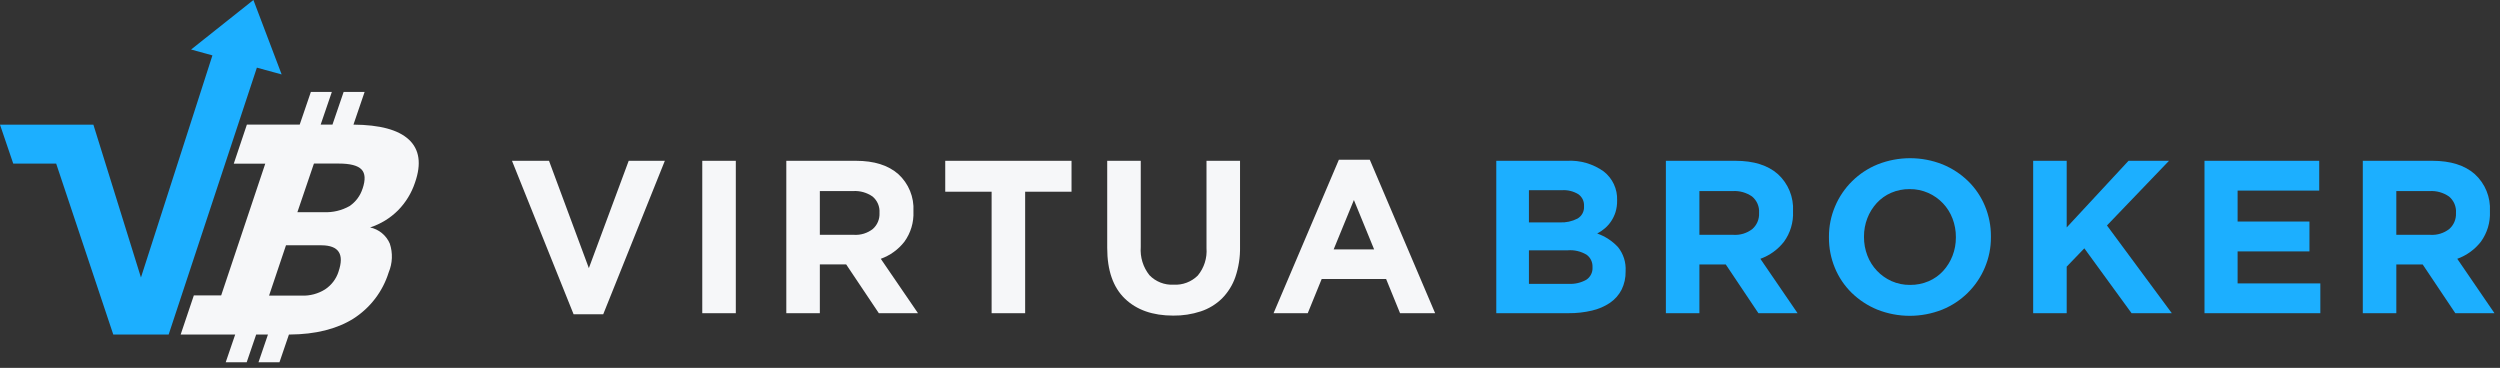
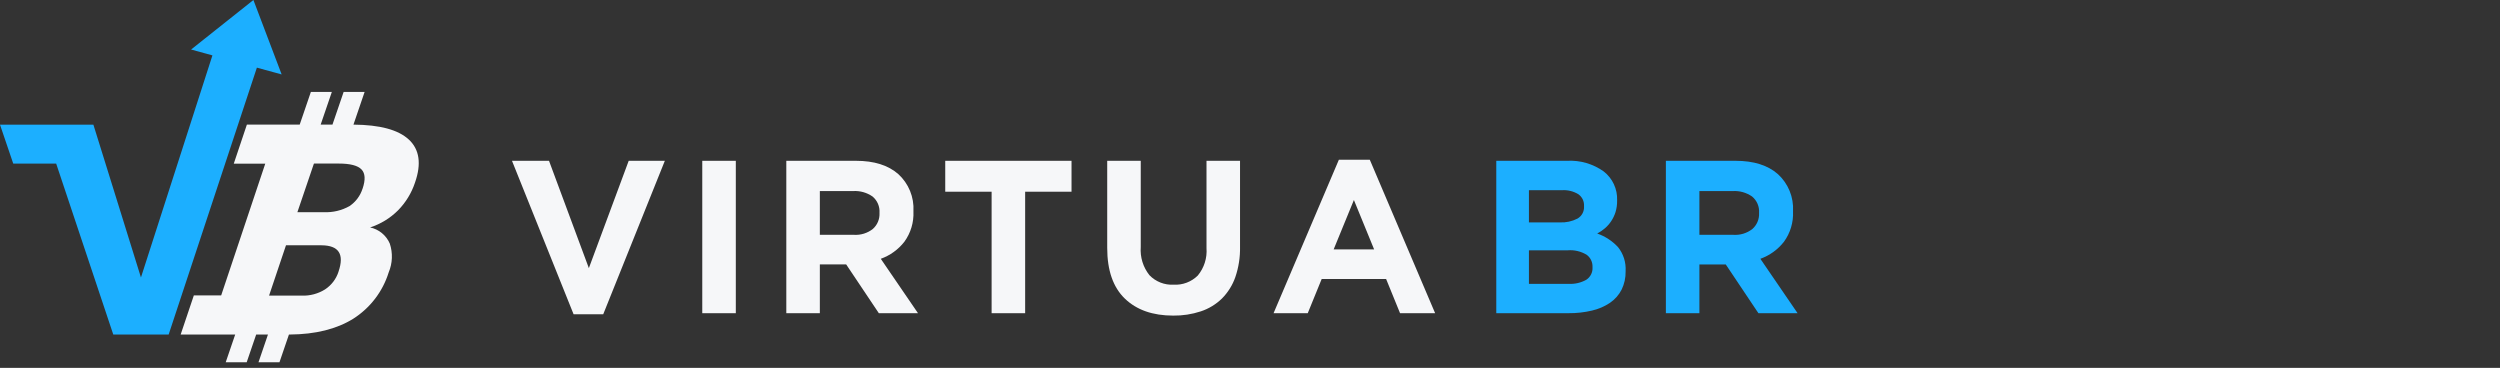
<svg xmlns="http://www.w3.org/2000/svg" width="333" height="49" viewBox="0 0 333 49" fill="none">
  <rect x="0" y="0" width="333" height="49" fill="#333333" stroke="none" />
  <path d="M48.295 25.119C47.996 26.072 47.382 26.895 46.554 27.453C45.51 28.038 44.324 28.319 43.129 28.262H39.612L41.808 21.806H41.828L41.835 21.786H45.135C46.647 21.786 47.653 22.049 48.152 22.569C48.651 23.088 48.698 23.936 48.3 25.119H48.295ZM45.092 36.189C44.781 37.155 44.15 37.985 43.304 38.543C42.38 39.124 41.304 39.414 40.214 39.378H35.838L38.093 32.673H42.82C45.134 32.686 45.89 33.858 45.087 36.189H45.092ZM54.442 18.578C53.042 17.284 50.587 16.624 47.08 16.6L48.566 12.248H45.772L44.286 16.593H42.715L44.2 12.248H41.407L39.922 16.593H32.886L31.138 21.8H35.333L29.461 39.346H25.82L24.064 44.559H31.328L30.066 48.252H32.86L34.122 44.559H35.693L34.431 48.252H37.225L38.487 44.559H38.619C42.031 44.533 44.842 43.831 47.053 42.455C49.307 41.021 50.98 38.834 51.773 36.282C52.285 35.062 52.338 33.698 51.92 32.442C51.686 31.9 51.326 31.423 50.87 31.049C50.414 30.675 49.874 30.415 49.298 30.292C50.698 29.841 51.971 29.064 53.012 28.024C54.043 26.979 54.819 25.71 55.28 24.316C56.154 21.812 55.876 19.899 54.445 18.577" fill="#F6F7F9" />
  <path d="M37.517 9.916L33.755 0L25.453 6.596L28.294 7.378L18.775 36.961L14.054 21.789L12.438 16.603H0L1.762 21.789H7.481L15.088 44.561H22.464L34.217 9.011L37.517 9.916Z" fill="#1CAFFF" />
  <path d="M80.348 41.863H76.403L68.197 21.419H73.129L78.436 35.715L83.743 21.419H88.557L80.348 41.863Z" fill="#F6F7F9" />
  <path d="M93.543 41.719V21.419H98.01V41.719H93.543Z" fill="#F6F7F9" />
  <path d="M117.062 41.719L112.712 35.222H109.203V41.719H104.737V21.419H114.014C116.43 21.419 118.31 22.009 119.655 23.191C120.335 23.812 120.869 24.576 121.217 25.429C121.566 26.282 121.721 27.201 121.67 28.121V28.179C121.734 29.615 121.31 31.031 120.466 32.196C119.654 33.237 118.563 34.027 117.32 34.472L122.279 41.722L117.062 41.719ZM117.149 28.35C117.178 27.939 117.109 27.528 116.948 27.15C116.787 26.772 116.538 26.437 116.222 26.174C115.467 25.65 114.558 25.395 113.64 25.449H109.203V31.278H113.727C114.641 31.339 115.544 31.061 116.264 30.495C116.557 30.235 116.789 29.912 116.942 29.551C117.095 29.19 117.167 28.799 117.151 28.407L117.149 28.35Z" fill="#F6F7F9" />
  <path d="M136.55 25.536V41.719H132.083V25.536H125.906V21.419H142.727V25.536H136.55Z" fill="#F6F7F9" />
  <path d="M164.549 36.904C164.175 37.978 163.565 38.954 162.765 39.761C161.97 40.538 161.007 41.123 159.952 41.472C158.764 41.863 157.519 42.054 156.269 42.038C153.543 42.038 151.397 41.284 149.831 39.775C148.265 38.267 147.481 36.015 147.481 33.019V21.419H151.948V32.903C151.846 34.256 152.261 35.597 153.108 36.658C153.523 37.087 154.025 37.422 154.58 37.639C155.136 37.857 155.731 37.953 156.327 37.919C156.919 37.953 157.511 37.862 158.066 37.652C158.62 37.442 159.125 37.118 159.546 36.701C160.391 35.679 160.807 34.37 160.706 33.047V21.419H165.172V32.873C165.2 34.243 164.989 35.607 164.549 36.904V36.904Z" fill="#F6F7F9" />
  <path d="M186.488 41.719L184.632 37.166H176.047L174.191 41.719H169.638L178.339 21.274H182.456L191.159 41.719H186.488ZM180.34 26.64L177.642 33.222H183.034L180.34 26.64Z" fill="#F6F7F9" />
  <path d="M215.995 38.588C215.636 39.286 215.108 39.884 214.46 40.328C213.73 40.819 212.915 41.171 212.057 41.368C211.038 41.609 209.993 41.726 208.946 41.716H199.304V21.419H208.713C210.463 21.318 212.195 21.82 213.619 22.84C214.198 23.292 214.661 23.875 214.97 24.54C215.28 25.206 215.427 25.935 215.4 26.669V26.726C215.409 27.247 215.336 27.765 215.184 28.263C215.049 28.689 214.855 29.094 214.608 29.466C214.374 29.818 214.092 30.135 213.772 30.409C213.458 30.678 213.115 30.911 212.749 31.105C213.808 31.473 214.759 32.096 215.521 32.917C216.239 33.814 216.599 34.946 216.531 36.093V36.152C216.55 36.995 216.366 37.83 215.995 38.588V38.588ZM210.992 27.423C211.007 27.122 210.946 26.821 210.814 26.55C210.682 26.279 210.484 26.046 210.237 25.872C209.585 25.474 208.825 25.286 208.062 25.335H203.654V29.624H207.773C208.586 29.663 209.396 29.488 210.121 29.116C210.405 28.952 210.637 28.712 210.791 28.422C210.945 28.132 211.014 27.805 210.992 27.478V27.423ZM212.122 35.542C212.133 35.231 212.067 34.921 211.93 34.641C211.794 34.36 211.591 34.117 211.339 33.933C210.581 33.476 209.698 33.269 208.816 33.342H203.654V37.809H208.961C209.77 37.852 210.574 37.666 211.282 37.272C211.558 37.095 211.782 36.846 211.93 36.553C212.078 36.26 212.145 35.932 212.123 35.605L212.122 35.542Z" fill="#1CAFFF" />
  <path d="M234.22 41.719L229.871 35.223H226.361V41.719H221.895V21.419H231.175C233.591 21.419 235.472 22.01 236.816 23.192C237.496 23.813 238.03 24.577 238.378 25.43C238.727 26.282 238.882 27.202 238.832 28.121V28.18C238.895 29.616 238.471 31.032 237.628 32.196C236.815 33.238 235.724 34.027 234.481 34.473L239.44 41.722L234.22 41.719ZM234.307 28.35C234.336 27.94 234.267 27.529 234.106 27.151C233.944 26.772 233.695 26.438 233.379 26.175C232.624 25.651 231.715 25.396 230.798 25.45H226.361V31.279H230.885C231.799 31.34 232.703 31.061 233.423 30.496C233.716 30.235 233.947 29.913 234.1 29.552C234.254 29.191 234.325 28.8 234.309 28.408L234.307 28.35Z" fill="#1CAFFF" />
-   <path d="M264.38 35.643C263.85 36.904 263.076 38.047 262.103 39.007C261.13 39.968 259.977 40.727 258.71 41.241C255.93 42.343 252.834 42.343 250.053 41.241C248.786 40.721 247.629 39.963 246.646 39.008C245.687 38.067 244.927 36.943 244.413 35.702C243.876 34.411 243.605 33.025 243.616 31.628V31.569C243.605 30.17 243.882 28.783 244.428 27.495C244.958 26.235 245.732 25.091 246.705 24.131C247.678 23.171 248.831 22.412 250.098 21.898C252.878 20.796 255.974 20.796 258.754 21.898C260.022 22.418 261.178 23.176 262.161 24.131C263.12 25.071 263.88 26.196 264.394 27.437C264.931 28.727 265.202 30.113 265.191 31.511V31.569C265.202 32.968 264.925 34.355 264.38 35.643V35.643ZM260.523 31.569C260.527 30.727 260.375 29.891 260.073 29.104C259.786 28.351 259.353 27.661 258.798 27.076C258.243 26.491 257.577 26.022 256.839 25.697C256.063 25.355 255.222 25.181 254.374 25.19C253.522 25.178 252.677 25.346 251.895 25.683C251.168 25.999 250.516 26.463 249.98 27.046C249.443 27.634 249.02 28.318 248.733 29.062C248.43 29.843 248.278 30.674 248.284 31.512V31.57C248.278 32.413 248.431 33.249 248.733 34.035C249.019 34.787 249.451 35.475 250.003 36.059C250.555 36.644 251.218 37.114 251.952 37.443C252.732 37.789 253.578 37.962 254.431 37.95C255.278 37.959 256.118 37.791 256.897 37.457C257.629 37.144 258.286 36.679 258.825 36.094C259.362 35.505 259.785 34.822 260.072 34.078C260.375 33.297 260.527 32.466 260.522 31.628L260.523 31.569Z" fill="#1CAFFF" />
-   <path d="M283.926 41.719L277.633 33.078L275.284 35.515V41.719H270.817V21.419H275.284V30.294L283.519 21.419H288.911L280.646 30.032L289.288 41.719H283.926Z" fill="#1CAFFF" />
-   <path d="M293.638 41.719V21.419H308.921V25.392H298.049V29.51H307.619V33.483H298.049V37.749H309.069V41.722L293.638 41.719Z" fill="#1CAFFF" />
-   <path d="M327.049 41.719L322.699 35.223H319.19V41.719H314.724V21.419H324.002C326.418 21.419 328.298 22.01 329.642 23.192C330.323 23.813 330.856 24.577 331.205 25.43C331.554 26.282 331.708 27.202 331.658 28.121V28.18C331.722 29.616 331.297 31.032 330.454 32.196C329.642 33.238 328.551 34.027 327.308 34.473L332.267 41.722L327.049 41.719ZM327.136 28.35C327.165 27.94 327.096 27.529 326.935 27.151C326.773 26.772 326.524 26.438 326.208 26.175C325.453 25.651 324.544 25.396 323.626 25.45H319.189V31.279H323.713C324.627 31.34 325.531 31.061 326.251 30.496C326.544 30.235 326.775 29.913 326.928 29.552C327.082 29.191 327.153 28.8 327.137 28.408L327.136 28.35Z" fill="#1CAFFF" />
</svg>